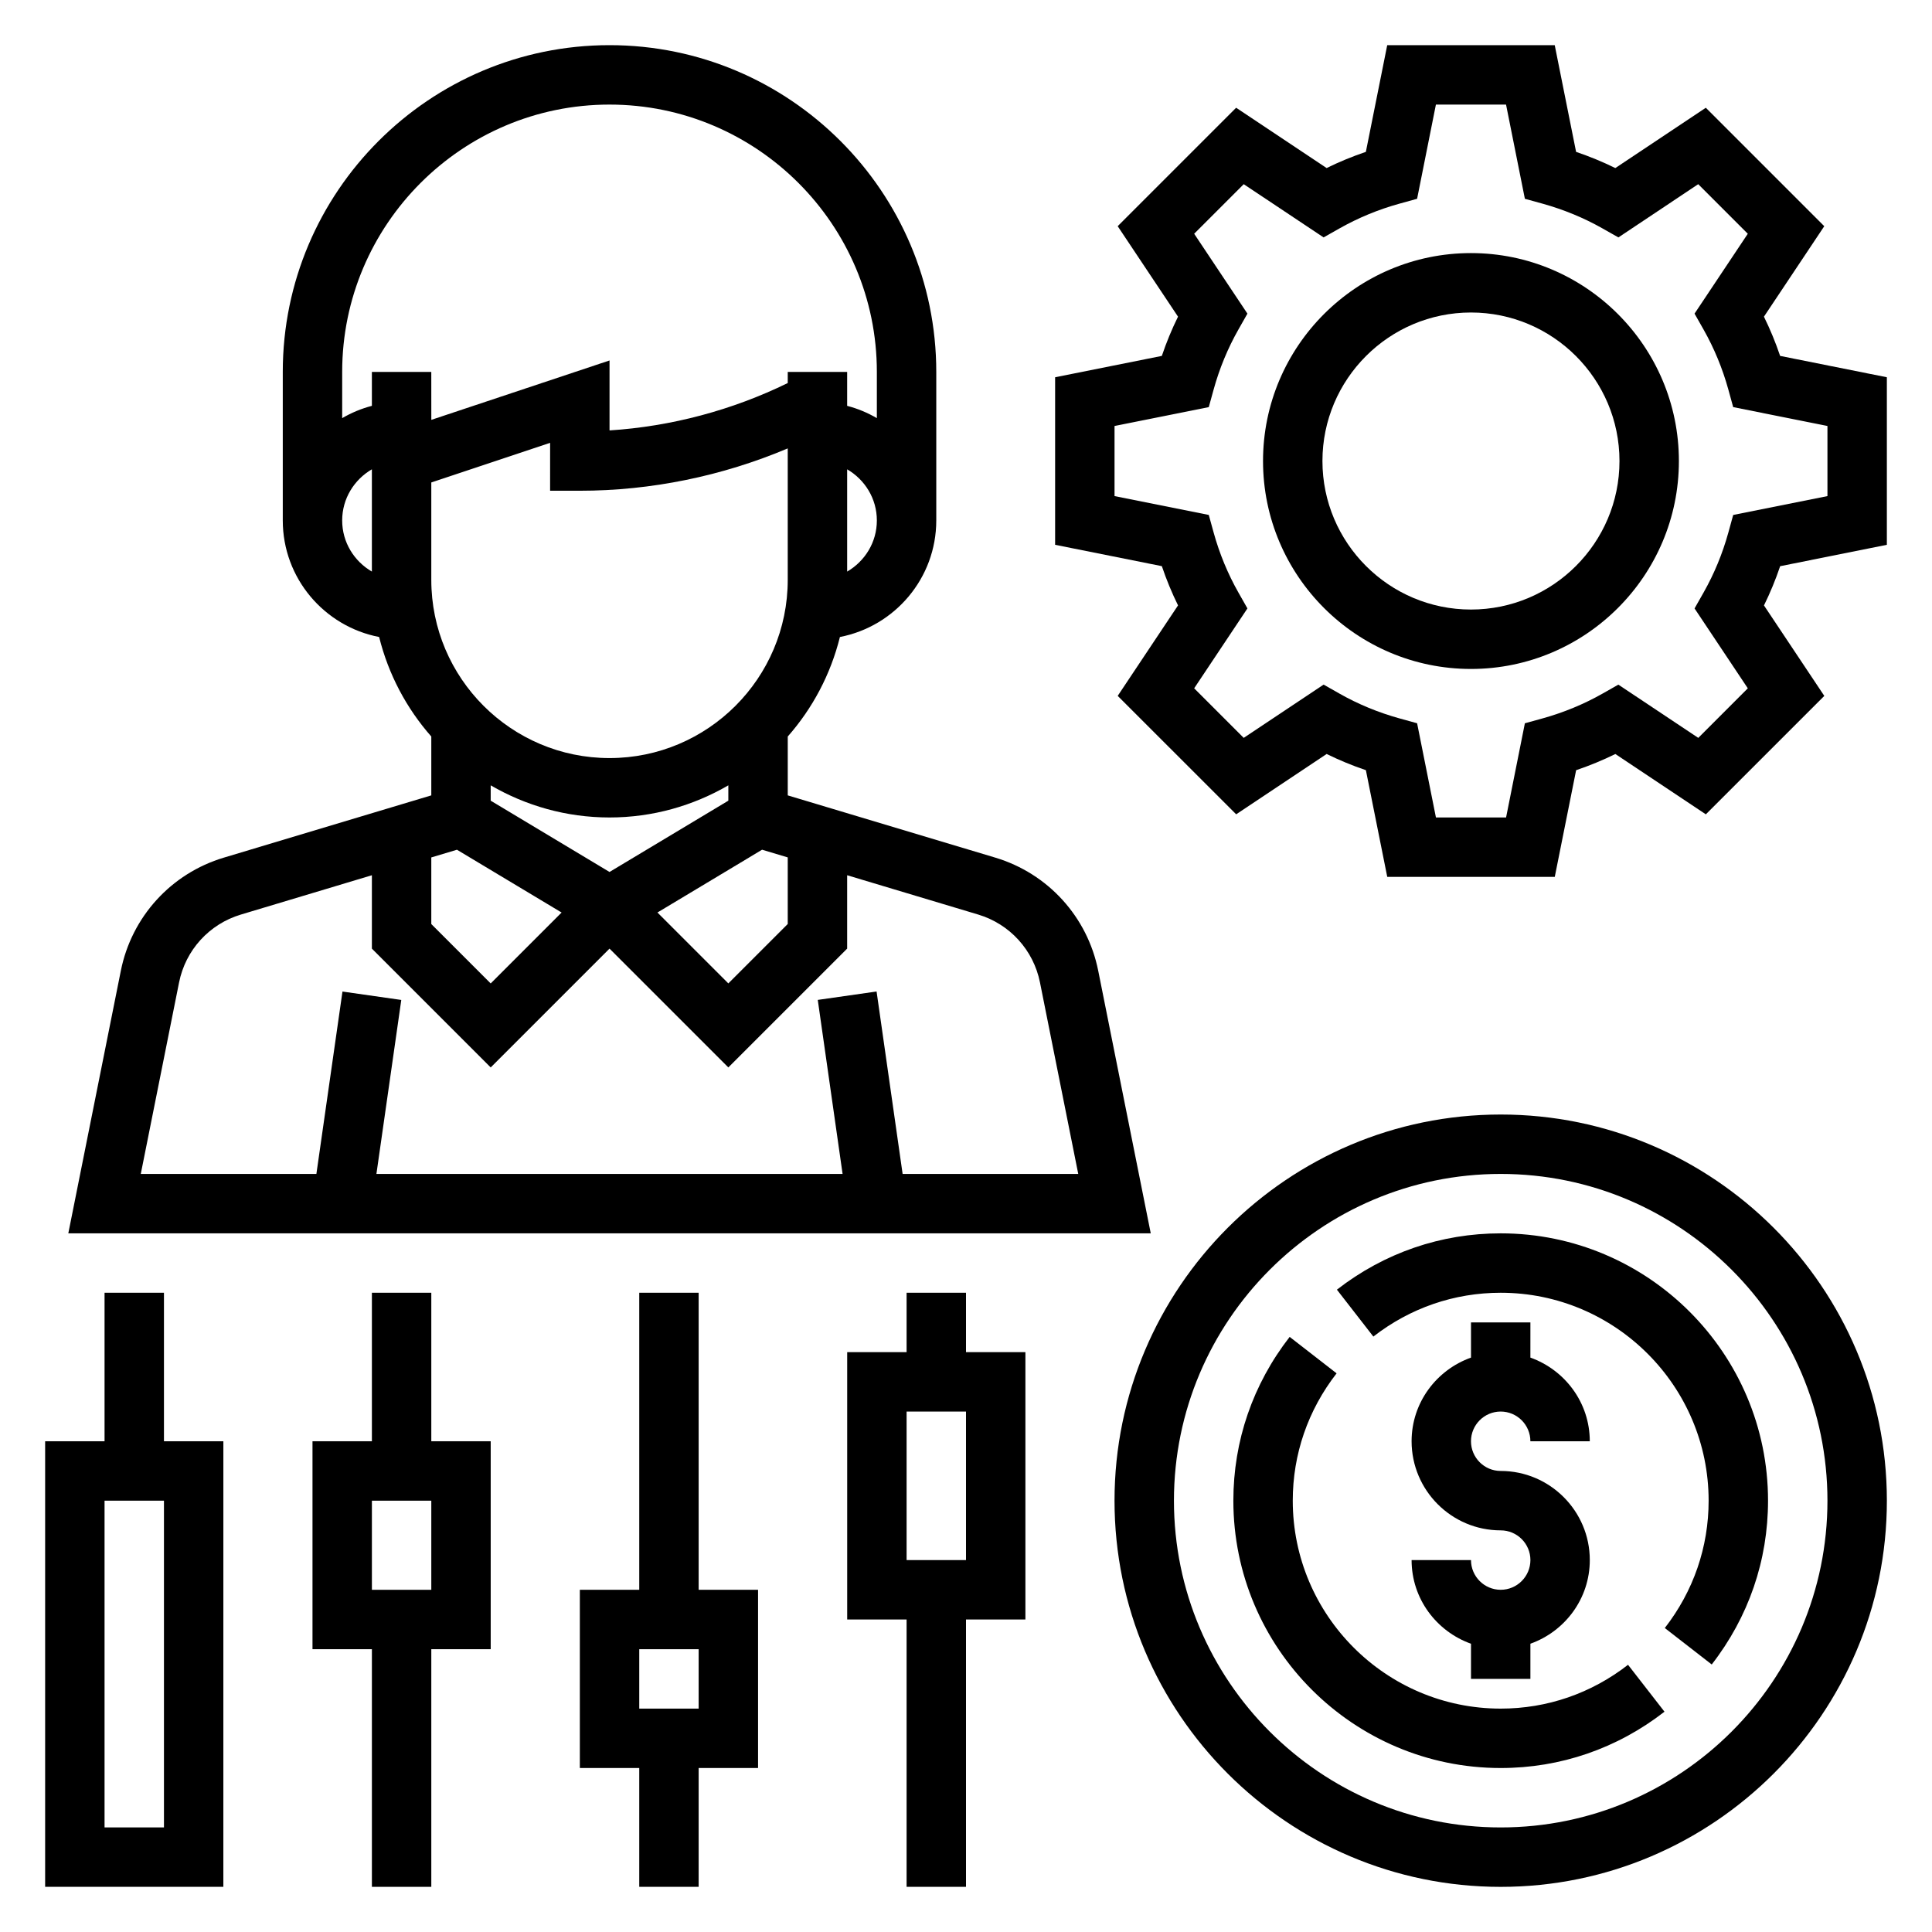
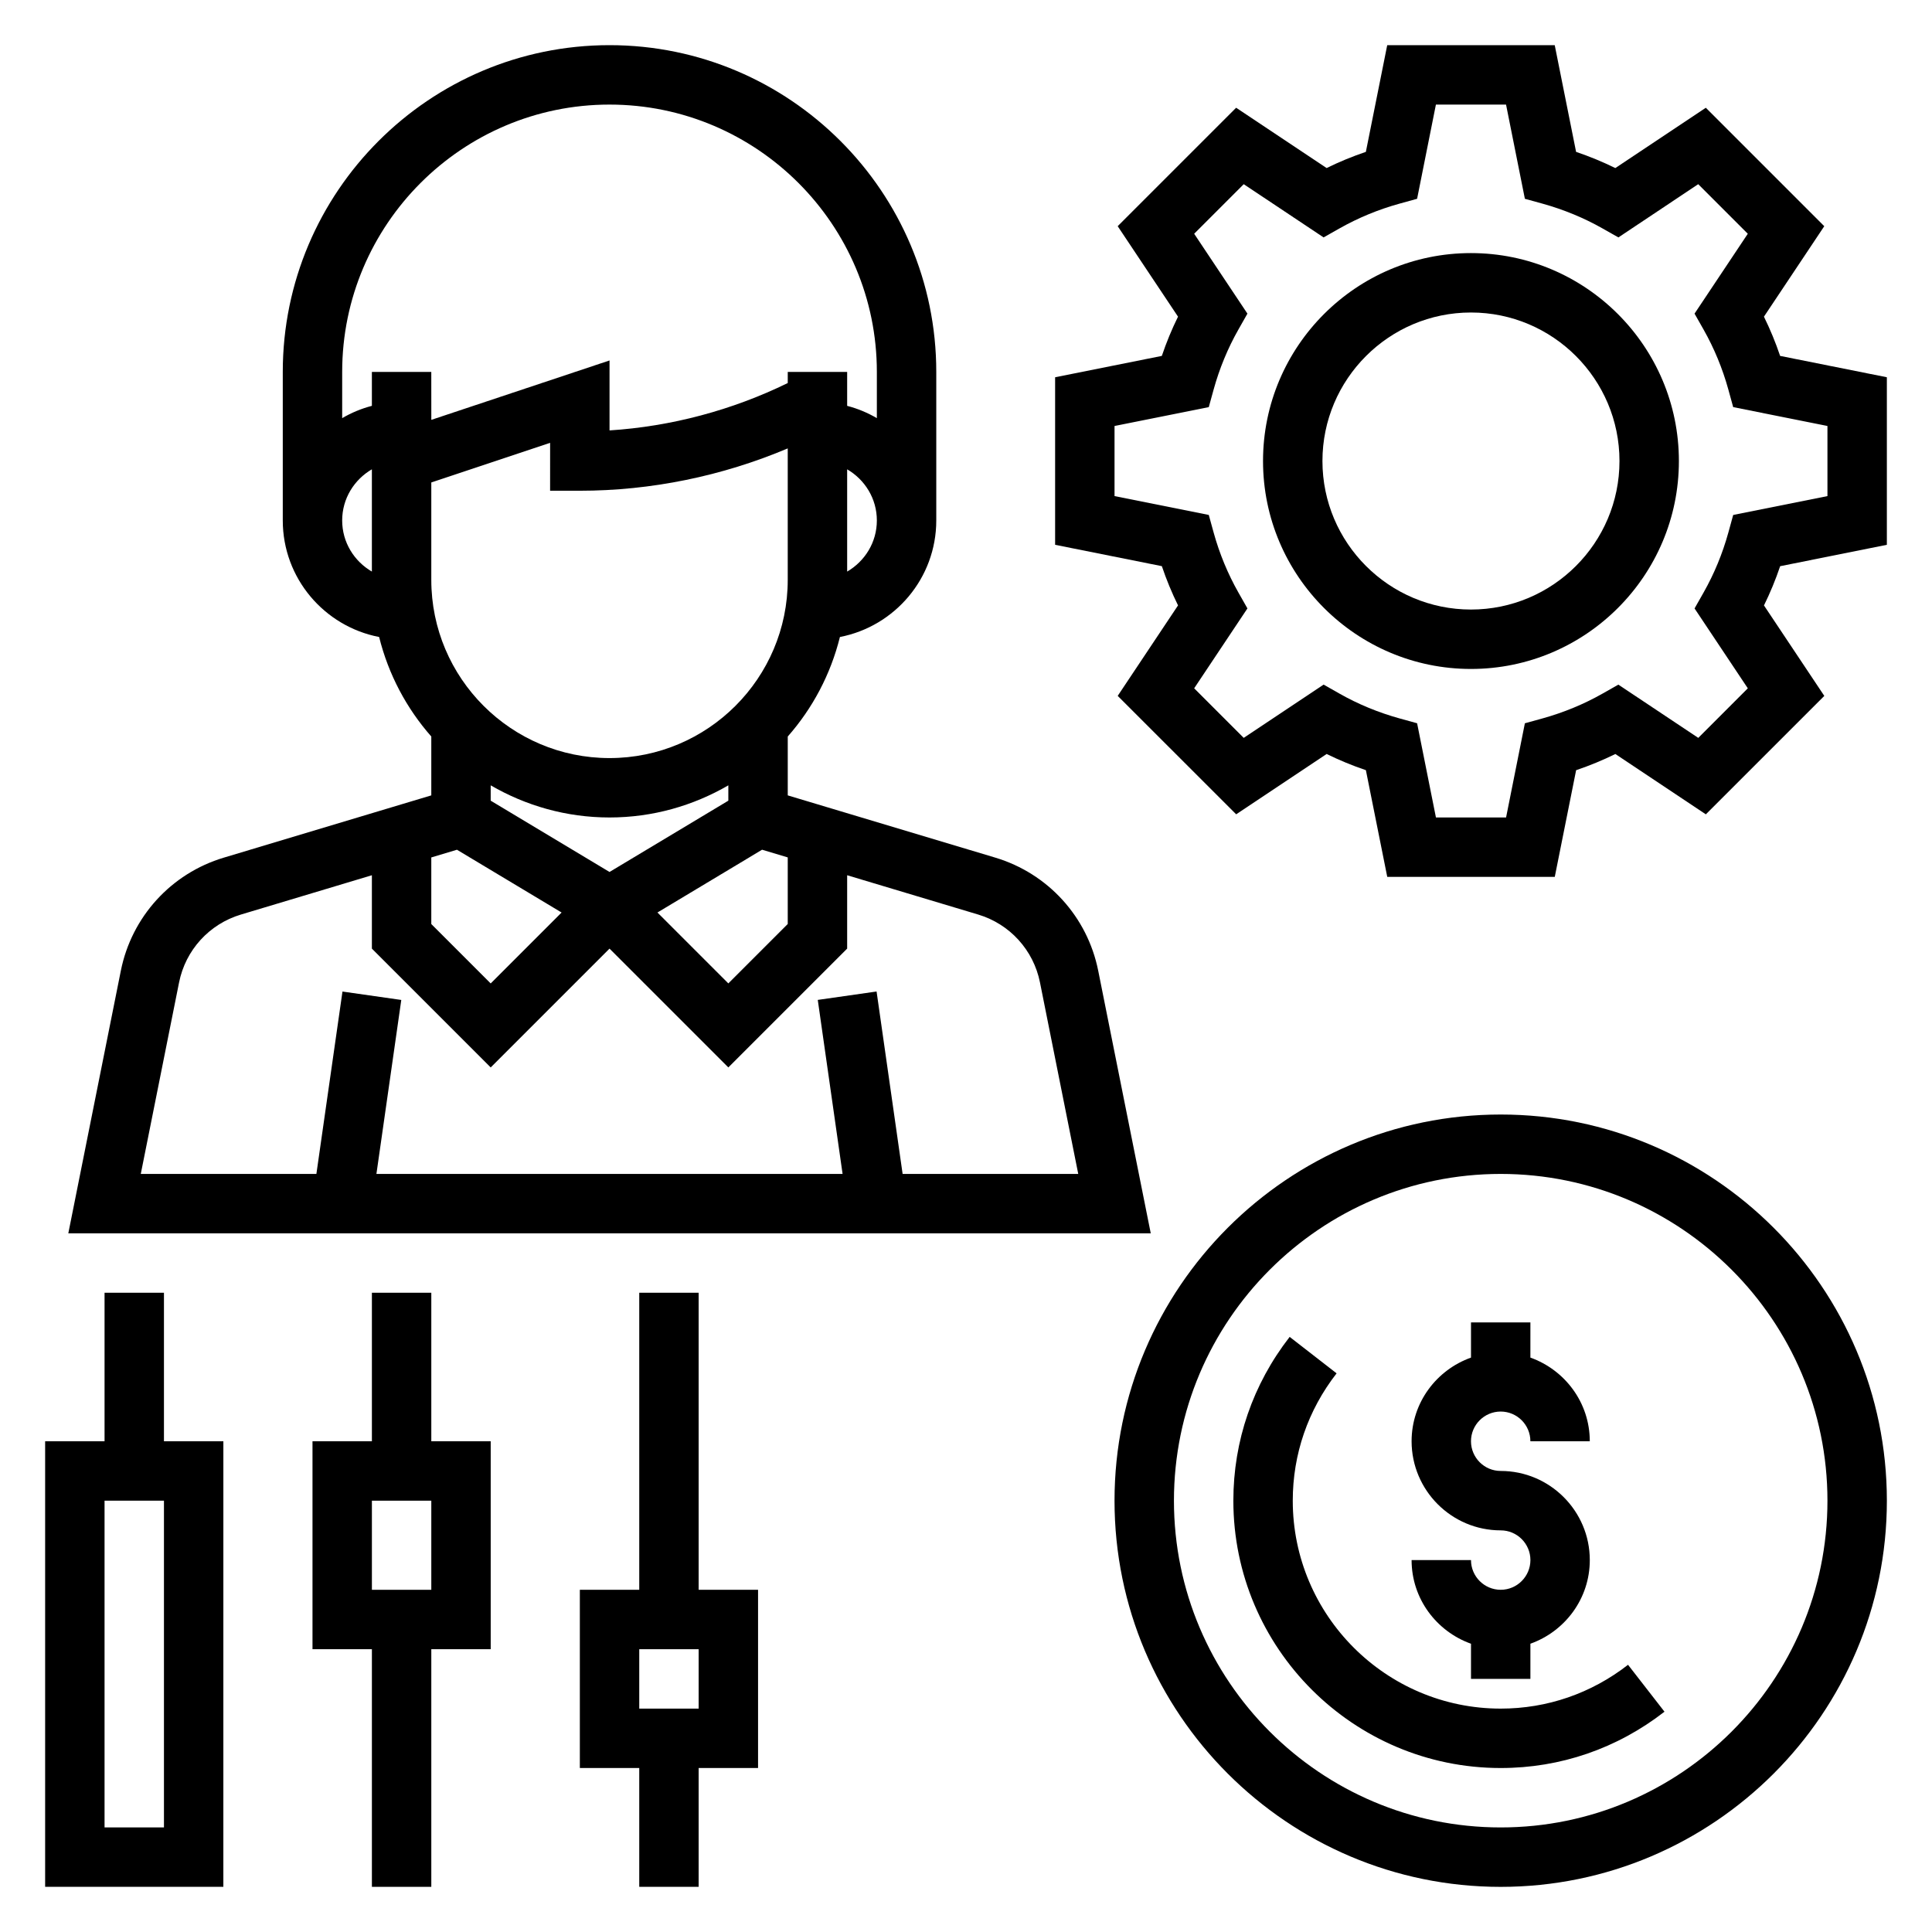
<svg xmlns="http://www.w3.org/2000/svg" fill="#000000" width="800px" height="800px" version="1.1" viewBox="144 144 512 512">
  <g>
    <path d="m541.7 439.36c-56.426 0-102.34 45.91-102.34 102.34 0 56.426 45.91 102.34 102.34 102.34 56.426 0 102.34-45.91 102.34-102.34 0-56.426-45.91-102.34-102.34-102.34zm0 188.93c-47.742 0-86.594-38.848-86.594-86.594 0-47.742 38.848-86.594 86.594-86.594 47.742 0 86.594 38.848 86.594 86.594 0 47.742-38.852 86.594-86.594 86.594z" />
    <path d="m541.7 565.31c-4.344 0-7.871-3.535-7.871-7.871h-15.742c0 10.25 6.606 18.91 15.742 22.168v9.316h15.742v-9.32c9.141-3.258 15.742-11.918 15.742-22.168 0-13.02-10.598-23.617-23.617-23.617-4.344 0-7.871-3.535-7.871-7.871 0-4.336 3.527-7.871 7.871-7.871s7.871 3.535 7.871 7.871h15.742c0-10.25-6.606-18.91-15.742-22.168l0.004-9.32h-15.742v9.32c-9.141 3.258-15.742 11.918-15.742 22.168 0 13.02 10.598 23.617 23.617 23.617 4.344 0 7.871 3.535 7.871 7.871-0.004 4.34-3.531 7.875-7.875 7.875z" />
-     <path d="m541.7 470.85c-15.84 0-30.844 5.164-43.406 14.926l9.66 12.43c9.777-7.598 21.449-11.613 33.746-11.613 30.379 0 55.105 24.719 55.105 55.105 0 12.297-4.016 23.969-11.617 33.746l12.438 9.66c9.766-12.57 14.922-27.574 14.922-43.406 0-39.062-31.777-70.848-70.848-70.848z" />
    <path d="m541.7 596.8c-30.379 0-55.105-24.719-55.105-55.105 0-12.297 4.016-23.969 11.617-33.746l-12.438-9.66c-9.766 12.57-14.922 27.574-14.922 43.406 0 39.062 31.781 70.848 70.848 70.848 15.84 0 30.844-5.164 43.406-14.926l-9.66-12.43c-9.777 7.598-21.449 11.613-33.746 11.613z" />
    <path d="m187.45 486.59h-15.742v39.359h-15.746v118.08h47.23l0.004-118.08h-15.746zm0 141.7h-15.742v-86.594h15.742z" />
    <path d="m258.3 486.59h-15.742v39.359h-15.742v55.105h15.742v62.977h15.742v-62.977h15.742v-55.105h-15.742zm0 78.723h-15.742v-23.617h15.742z" />
    <path d="m329.15 486.59h-15.742v78.719h-15.742v47.23h15.742v31.488h15.742v-31.488h15.742v-47.23h-15.742zm0 110.21h-15.742v-15.742h15.742z" />
-     <path d="m400 486.59h-15.742v15.742h-15.742v70.848h15.742v70.848h15.742v-70.848h15.742v-70.848h-15.742zm0 70.848h-15.742v-39.359h15.742z" />
    <path d="m435.04 401.26c-2.859-14.305-13.312-25.789-27.293-29.984l-54.984-16.492v-15.602c6.559-7.445 11.359-16.445 13.824-26.371 14.523-2.805 25.535-15.562 25.535-30.891v-39.359c0-47.742-38.848-86.594-86.594-86.594-47.742 0-86.59 38.848-86.59 86.594v39.359c0 15.328 11.012 28.086 25.535 30.891 2.465 9.926 7.266 18.926 13.824 26.371v15.602l-54.984 16.5c-13.973 4.188-24.434 15.68-27.293 29.984l-13.918 69.582h286.86zm-161-49.137c9.273 5.383 20.012 8.516 31.488 8.516 11.477 0 22.215-3.133 31.488-8.516v4.062l-31.488 18.895-31.488-18.895zm71.918 17.059 6.801 2.039v17.648l-15.742 15.742-18.789-18.789zm-40.43-24.285c-26.047 0-47.23-21.184-47.23-47.23v-25.812l31.488-10.5-0.004 12.695h7.871c18.863 0 37.723-3.871 55.105-11.219v34.836c0 26.047-21.184 47.23-47.23 47.23zm62.977-49.422v-27.102c4.684 2.731 7.871 7.754 7.871 13.555s-3.188 10.816-7.871 13.547zm-62.977-123.76c39.07 0 70.848 31.789 70.848 70.848v12.25c-2.441-1.426-5.07-2.535-7.871-3.258v-8.992h-15.742v2.945c-14.719 7.195-30.883 11.508-47.23 12.555v-18.539l-47.23 15.742-0.008-12.703h-15.742v8.988c-2.801 0.73-5.434 1.836-7.871 3.258v-12.246c0-39.062 31.777-70.848 70.848-70.848zm-70.848 110.21c0-5.801 3.188-10.824 7.871-13.555v27.102c-4.684-2.723-7.871-7.746-7.871-13.547zm30.414 87.262 27.734 16.641-18.789 18.793-15.742-15.742v-17.648zm118.11 85.922-6.902-48.352-15.586 2.227 6.578 46.125h-123.54l6.59-46.113-15.586-2.227-6.914 48.34h-46.539l10.148-50.75c1.715-8.582 7.996-15.477 16.375-17.988l34.723-10.422v19.445l31.488 31.488 31.488-31.488 31.488 31.488 31.488-31.488v-19.445l34.723 10.414c8.375 2.512 14.656 9.406 16.375 17.988l10.145 50.758z" />
    <path d="m615.75 238.32c-1.203-3.566-2.637-7.047-4.289-10.398l15.988-23.977-31.387-31.387-23.984 15.98c-3.352-1.645-6.824-3.078-10.398-4.289l-5.66-28.281h-44.391l-5.66 28.277c-3.574 1.211-7.055 2.644-10.398 4.289l-23.984-15.98-31.387 31.387 15.988 23.977c-1.652 3.352-3.086 6.832-4.289 10.398l-28.281 5.664v44.398l28.285 5.66c1.203 3.566 2.637 7.047 4.289 10.398l-15.988 23.977 31.395 31.387 23.977-15.988c3.352 1.645 6.824 3.086 10.398 4.289l5.664 28.285h44.391l5.66-28.277c3.574-1.211 7.055-2.644 10.398-4.289l23.977 15.988 31.395-31.387-15.988-23.977c1.652-3.352 3.086-6.832 4.289-10.398l28.277-5.668v-44.398zm12.543 37.148-24.977 5-1.289 4.676c-1.543 5.574-3.746 10.918-6.559 15.879l-2.394 4.219 14.113 21.168-13.129 13.137-21.176-14.113-4.211 2.387c-4.938 2.801-10.289 5.008-15.895 6.566l-4.668 1.289-4.984 24.965h-18.586l-4.992-24.969-4.668-1.289c-5.606-1.559-10.957-3.762-15.895-6.566l-4.211-2.387-21.176 14.113-13.129-13.137 14.113-21.168-2.394-4.219c-2.809-4.961-5.016-10.305-6.559-15.879l-1.289-4.676-24.977-4.996v-18.578l24.977-5 1.289-4.676c1.543-5.574 3.746-10.918 6.559-15.879l2.394-4.219-14.113-21.168 13.137-13.137 21.16 14.105 4.219-2.387c4.938-2.793 10.289-5.008 15.895-6.559l4.668-1.289 4.984-24.969h18.586l4.992 24.969 4.668 1.289c5.606 1.559 10.957 3.762 15.895 6.559l4.219 2.387 21.156-14.105 13.137 13.137-14.113 21.168 2.394 4.219c2.809 4.961 5.016 10.305 6.559 15.879l1.289 4.676 24.98 5z" />
-     <path d="m533.82 211.07c-30.379 0-55.105 24.719-55.105 55.105s24.727 55.105 55.105 55.105c30.379 0 55.105-24.719 55.105-55.105-0.004-30.387-24.73-55.105-55.105-55.105zm0 94.465c-21.703 0-39.359-17.656-39.359-39.359s17.656-39.359 39.359-39.359 39.359 17.656 39.359 39.359-17.656 39.359-39.359 39.359z" />
+     <path d="m533.82 211.07c-30.379 0-55.105 24.719-55.105 55.105s24.727 55.105 55.105 55.105c30.379 0 55.105-24.719 55.105-55.105-0.004-30.387-24.73-55.105-55.105-55.105m0 94.465c-21.703 0-39.359-17.656-39.359-39.359s17.656-39.359 39.359-39.359 39.359 17.656 39.359 39.359-17.656 39.359-39.359 39.359z" />
  </g>
</svg>